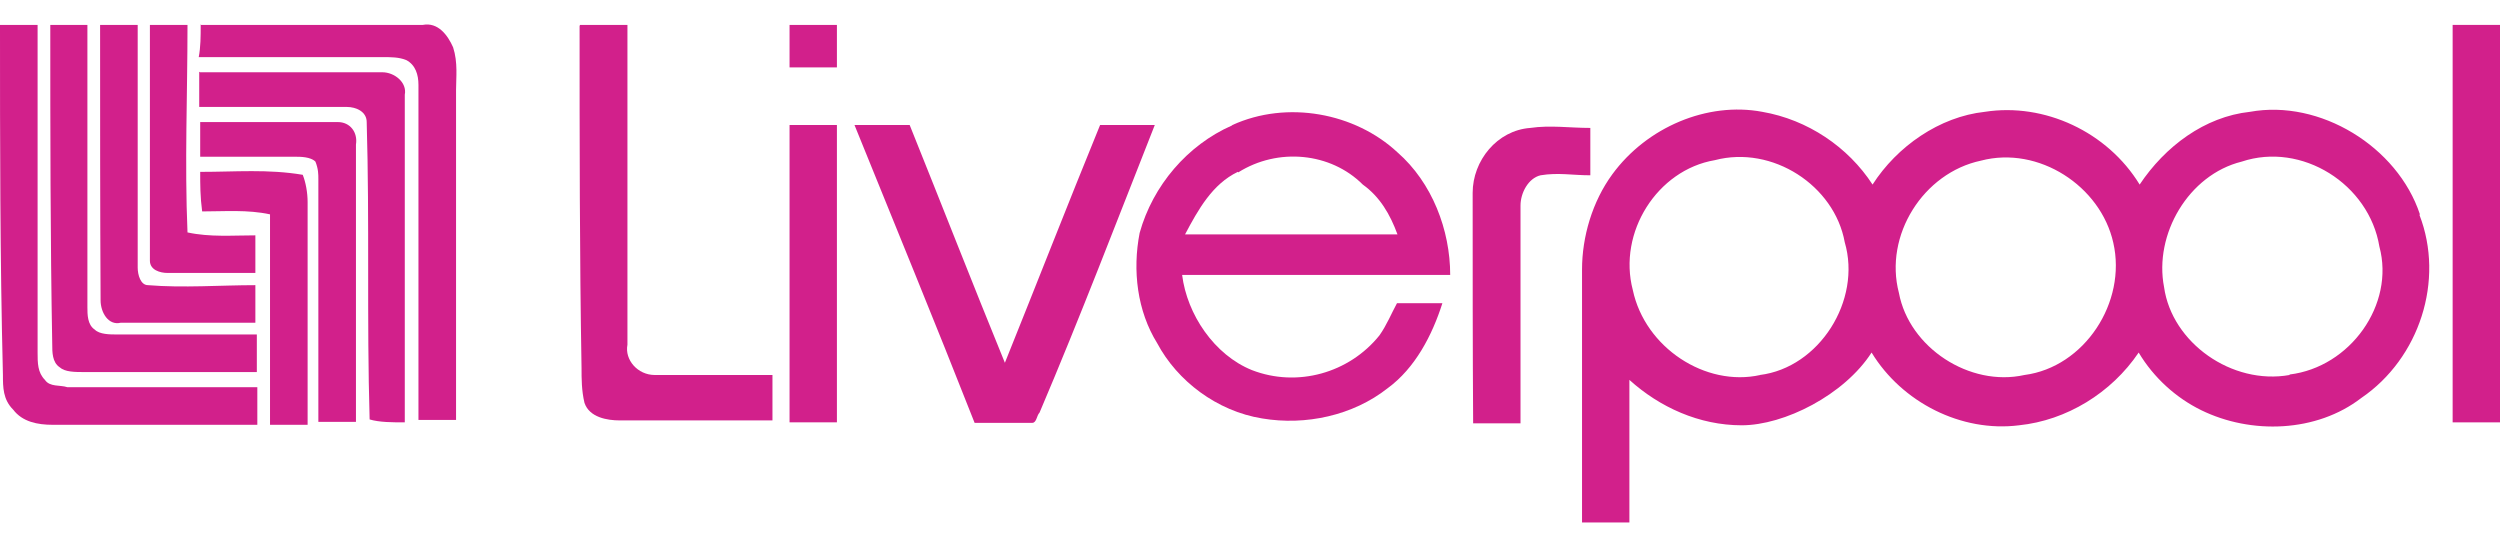
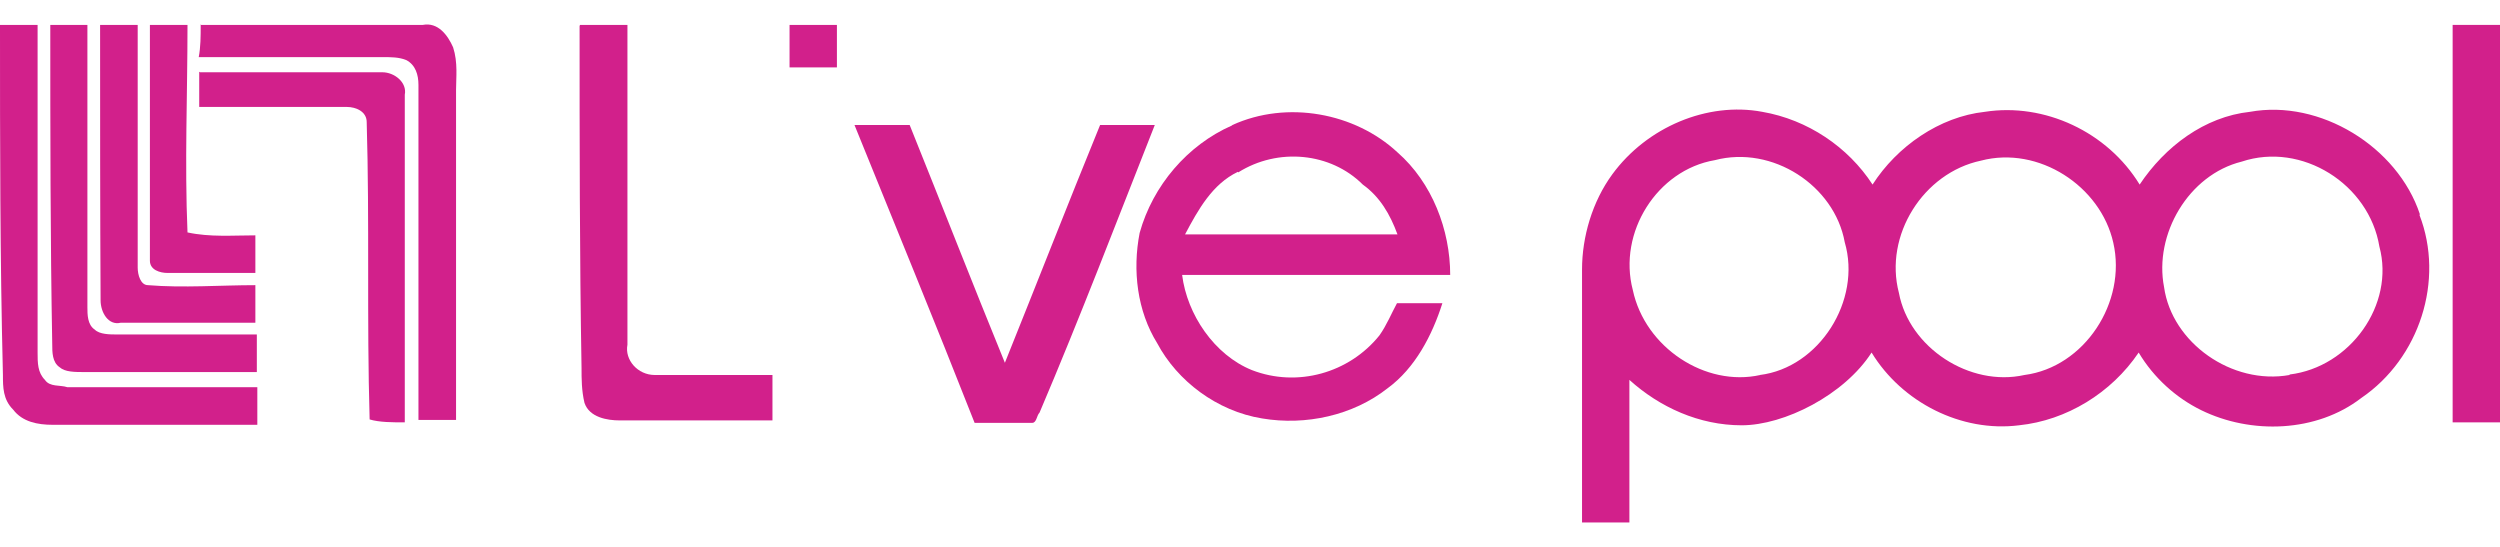
<svg xmlns="http://www.w3.org/2000/svg" viewBox="0 0 512 112" version="1.1" id="Layer_1">
  <defs>
    <style>
      .st0 {
        fill: #d2208b;
      }
    </style>
  </defs>
  <path d="M0,5.1h7.7v67.1c0,2.1,0,4.1,1.5,5.6,1,1.5,3.1,1,4.6,1.5h38.9v7.7H10.8c-3.1,0-6.2-.6-8.1-3.1-2.1-2.1-2.1-4.6-2.1-7.1C0,52.8,0,29.2,0,5.1Z" class="st0" />
  <path d="M10.2,5.1h7.7v57.8c0,1.5,0,3.6,1.5,4.6,1,1,3.1,1,4.6,1h28.6v7.7H17.4c-2.1,0-4.1,0-5.2-1-1.5-1-1.5-3.1-1.5-4.6-.4-22-.4-43.5-.4-65.5Z" class="st0" />
  <path d="M20.5,5.1h7.7v49.7c0,1.5.6,3.6,2.1,3.6,7.2.6,14.9,0,22,0v7.7h-27.6c-2.5.6-4.1-2.1-4.1-4.6-.1-18.9-.1-37.5-.1-56.4Z" class="st0" />
  <path d="M30.7,5.1h7.7c0,14.3-.6,28.2,0,42.5,4.6,1,9.3.6,13.9.6v7.7h-18c-1.5,0-3.6-.6-3.6-2.5V5.1Z" class="st0" />
  <path d="M41,5.1h45.6c3.1-.6,5.1,2.1,6.2,4.6,1,3.1.6,6.2.6,8.7v67.6h-7.7V17.4c0-2.1-.6-4.1-2.5-5.1-1.5-.6-3.1-.6-4.6-.6h-37.9c.4-2.1.4-4.2.4-6.7Z" class="st0" />
  <path d="M118.8,5.1h9.7v65.5c-.6,3.1,2.1,6.2,5.6,6.2h24.1v9.3h-31.3c-2.5,0-6.2-.6-7.2-3.6-.6-2.5-.6-5-.6-7.1-.4-23-.4-46.6-.4-70.1Z" class="st0" />
  <path d="M161.7,5.1h9.7v8.7h-9.7c0-2.5,0-5.6,0-8.7Z" class="st0" />
  <path d="M502.3,5.1h9.7v81.4h-9.7V5.1Z" class="st0" />
  <path d="M41,14.8h37.3c2.5,0,5.1,2.1,4.6,4.6v67.1c-2.5,0-5.2,0-7.2-.6-.6-20.5,0-40.4-.6-60.9,0-2.1-2.1-3.1-4.1-3.1h-30.2c0-2,0-4.5,0-7.2Z" class="st0" />
-   <path d="M41,25h28.2c2.5,0,4.1,2.1,3.7,4.6v56.8h-7.7v-49.7c0-1,0-2.1-.6-3.6-1-1-3.1-1-4.1-1h-19.5c0-2,0-4.5,0-7.2Z" class="st0" />
-   <path d="M161.7,25.6h9.7v60.9h-9.7c0-20.5,0-40.4,0-60.9Z" class="st0" />
  <path d="M175.1,25.6h11.2c6.6,16.4,12.8,32.3,19.5,48.7,6.6-16.4,12.8-32.3,19.5-48.7h11.2c-7.7,19.5-15.3,39.4-23.6,58.9-.6.6-.6,2.1-1.5,2.1h-11.8c-8.1-20.6-16.3-40.5-24.6-61Z" class="st0" />
-   <path d="M301.6,39.5c0-6.6,5-12.8,11.8-13.3,4.1-.6,8.1,0,12.3,0v9.7c-3.6,0-6.6-.6-10.2,0-2.5.6-4.1,3.6-4.1,6.2v44.6h-9.7c-.1-15.4-.1-31.3-.1-47.1Z" class="st0" />
  <path d="M252.4,25.6c11.2-5.1,25.1-2.5,33.8,5.6,7.1,6.2,10.8,15.9,10.8,25.1h-54.9c1,8.1,6.6,16.4,14.3,19.5,9.3,3.6,19.9.6,26.1-7.1,1.5-2.1,2.5-4.6,3.6-6.6h9.3c-2.1,6.6-5.6,13.3-11.2,17.4-7.1,5.6-16.8,7.7-25.7,6.2-9.3-1.5-17.4-7.7-21.5-15.4-4.1-6.6-5.1-14.9-3.6-22.6,2.7-9.7,9.8-18,18.9-22ZM253.5,35.2c-5.2,2.5-8.1,7.7-10.8,12.8h43.5c-1.5-4.1-3.6-7.7-7.1-10.2-6.6-6.6-17.4-7.6-25.5-2.5Z" class="st0" />
  <path d="M495.6,43.9c-4.6-13.9-20.5-23.6-34.8-21-9.3,1-17.4,7.1-22.6,14.9-6.6-10.8-19.5-16.8-31.7-14.9-9.3,1-18,7.1-23,14.9-5-7.7-13.3-13.3-22.6-14.9-11.2-2.1-23.6,3.1-30.7,12.8-4.1,5.6-6.2,12.8-6.2,19.5v51.8h9.7v-29.2c6.2,5.6,14.3,9.3,23,9.3s21-6.2,26.6-14.9c6.2,10.2,18.4,16.4,30.2,14.9,9.7-1,18.9-6.6,24.5-14.9,3.1,5.2,7.7,9.3,12.8,11.8,10.2,5,23.6,4.6,32.8-2.5,11.9-8.1,17.1-24.1,11.9-37.5ZM360.5,76.8c-11.2,2.5-23.6-5.6-26.1-17.4-3.1-11.8,5-24.6,16.8-26.6,11.8-3.1,24.5,5.2,26.6,16.8,3.5,11.9-5.2,25.7-17.4,27.2ZM414.6,76.8c-11.2,2.5-23.6-5.6-25.7-16.8-3.1-11.8,5-24.6,16.8-27.1,11.8-3.1,24.5,5.2,27.1,16.8,2.8,12.2-5.9,25.5-18.2,27.1ZM468.9,76.8c-11.8,2.1-24.1-6.6-25.7-18-2.1-10.8,5-23,15.9-25.7,12.3-4.1,26.1,4.6,28.2,17.4,3.2,11.9-6,24.7-18.4,26.2Z" class="st0" />
-   <path d="M41,35.2c7.2,0,13.9-.6,21,.6.6,1.5,1,3.6,1,5.6v45.6h-7.7v-43.1c-4.6-1-9.3-.6-13.9-.6-.4-3-.4-5.5-.4-8.1Z" class="st0" />
</svg>